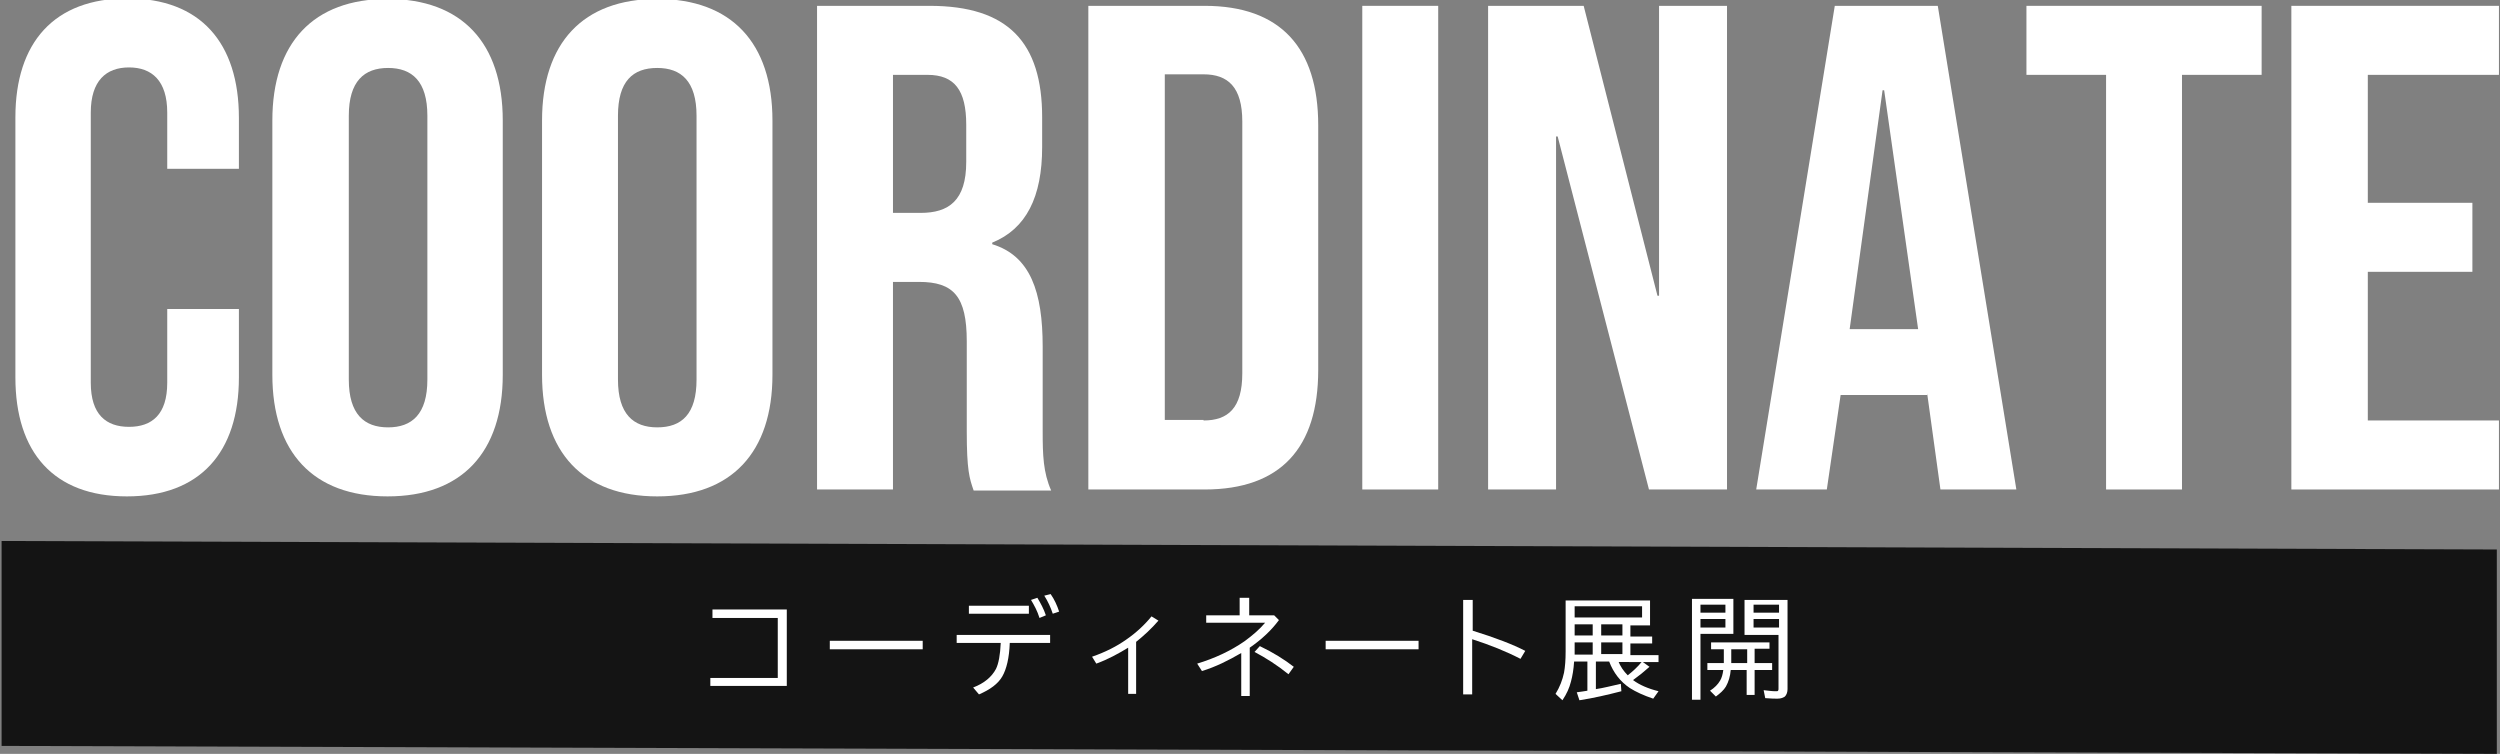
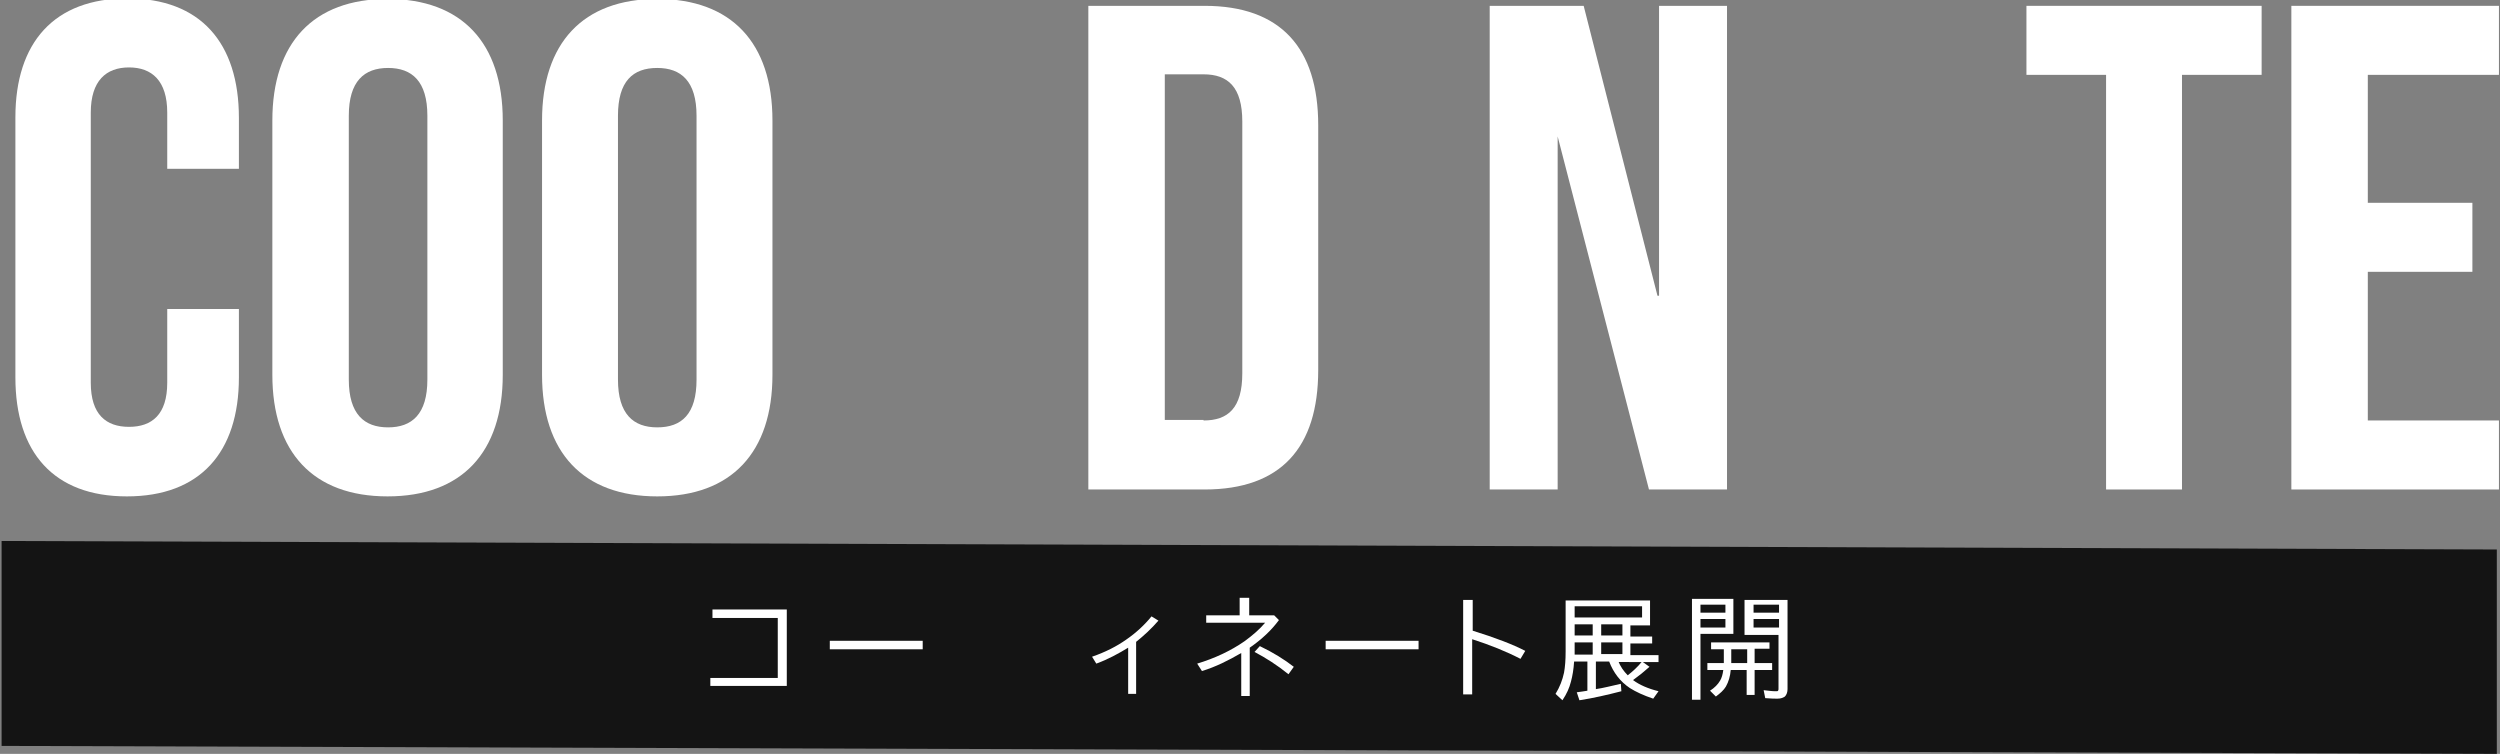
<svg xmlns="http://www.w3.org/2000/svg" version="1.1" id="レイヤー_1" x="0px" y="0px" width="470.9px" height="142px" viewBox="0 0 470.9 142" style="enable-background:new 0 0 470.9 142;" xml:space="preserve">
  <rect x="0" y="0" width="470.9" height="142" fill="#808080" stroke="none" />
  <style type="text/css">
	.st0{fill:#141414;}
	.st1{fill:#FFFFFF;}
</style>
  <g>
    <g>
      <polygon class="st0" points="470.3,142 0.3,140.5 0.3,101.9 470.3,103.5   " />
    </g>
  </g>
  <g>
    <g>
      <path class="st1" d="M2.9,71.1v-49c0-14.1,7.3-22.4,21.1-22.4S45,8.1,45,22.2v9.6H31.5V21.2c0-6-2.9-8.5-7.2-8.5    c-4.3,0-7.2,2.5-7.2,8.5v50.9c0,6,2.9,8.3,7.2,8.3c4.3,0,7.2-2.3,7.2-8.3V58.2H45v12.9c0,14.1-7.3,22.4-21.1,22.4    S2.9,85.2,2.9,71.1z" />
      <path class="st1" d="M51.3,70.6V22.7C51.3,8.1,59-0.2,73-0.2s21.7,8.3,21.7,22.9v47.9c0,14.6-7.7,22.9-21.7,22.9    S51.3,85.2,51.3,70.6z M80.5,71.5V21.8c0-6.5-2.9-9-7.4-9s-7.4,2.5-7.4,9v49.7c0,6.5,2.9,9,7.4,9S80.5,78,80.5,71.5z" />
      <path class="st1" d="M102.1,70.6V22.7c0-14.6,7.7-22.9,21.7-22.9s21.7,8.3,21.7,22.9v47.9c0,14.6-7.7,22.9-21.7,22.9    S102.1,85.2,102.1,70.6z M131.2,71.5V21.8c0-6.5-2.9-9-7.4-9c-4.6,0-7.4,2.5-7.4,9v49.7c0,6.5,2.9,9,7.4,9    C128.4,80.5,131.2,78,131.2,71.5z" />
-       <path class="st1" d="M153.9,1.1h21.2c14.8,0,21.2,6.9,21.2,21v5.6c0,9.4-3,15.4-9.4,18v0.3c7.2,2.2,9.5,9,9.5,19.3v16    c0,4.4,0.1,7.7,1.6,11.1h-14.6c-0.8-2.3-1.3-3.8-1.3-11.2V64.3c0-8.5-2.5-11.2-9-11.2h-4.9v39.1h-14.3V1.1z M173.4,40.1    c5.3,0,8.6-2.3,8.6-9.6v-7c0-6.5-2.2-9.4-7.3-9.4h-6.5v26H173.4z" />
      <path class="st1" d="M205,1.1h21.9c14.3,0,21.4,7.9,21.4,22.5v46.1c0,14.6-7,22.5-21.4,22.5H205V1.1z M226.7,79.2    c4.6,0,7.3-2.3,7.3-8.9V22.9c0-6.5-2.7-8.9-7.3-8.9h-7.3v65.1H226.7z" />
-       <path class="st1" d="M256.6,1.1h14.3v91.1h-14.3V1.1z" />
-       <path class="st1" d="M280.3,1.1h18l13.9,54.6h0.3V1.1h12.8v91.1h-14.7l-17.2-66.5h-0.3v66.5h-12.8V1.1z" />
-       <path class="st1" d="M345.6,1.1h19.4l14.8,91.1h-14.3L363,74.1v0.3h-16.3l-2.6,17.8h-13.3L345.6,1.1z M361.3,62l-6.4-45h-0.3    l-6.2,45H361.3z" />
+       <path class="st1" d="M280.3,1.1h18l13.9,54.6h0.3V1.1h12.8v91.1h-14.7l-17.2-66.5v66.5h-12.8V1.1z" />
      <path class="st1" d="M396.7,14.1h-15v-13H426v13h-15v78.1h-14.3V14.1z" />
      <path class="st1" d="M431.6,1.1h39.1v13h-24.7v24.1h19.7v13h-19.7v28h24.7v13h-39.1V1.1z" />
    </g>
  </g>
  <g>
    <g>
      <g>
        <path class="st1" d="M134.2,114.8h14v14.4h-14.4v-1.5h12.7v-11.3h-12.3V114.8z" />
        <path class="st1" d="M156.3,120.7h17.5v1.6h-17.5V120.7z" />
-         <path class="st1" d="M180.2,119.6h17.6v1.5h-7.6c-0.1,2.8-0.6,4.9-1.4,6.3c-0.8,1.4-2.3,2.5-4.4,3.4l-1.1-1.3     c2.1-0.8,3.5-2,4.3-3.5c0.5-1,0.8-2.7,0.9-4.9h-8.3V119.6z M182.5,114.1h11.3v1.5h-11.3V114.1z M195.8,116.4     c-0.4-1.3-1-2.4-1.6-3.4l1.2-0.4c0.6,1,1.2,2.1,1.6,3.3L195.8,116.4z M198.3,115.6c-0.4-1.2-0.9-2.3-1.6-3.4l1.2-0.3     c0.7,1,1.2,2.1,1.6,3.3L198.3,115.6z" />
        <path class="st1" d="M212.5,130.7V122c-1.8,1.1-3.8,2.2-6,3l-0.8-1.3c2.6-0.9,4.7-2,6.4-3.2c1.9-1.3,3.5-2.8,4.8-4.4l1.3,0.8     c-1.3,1.5-2.7,2.8-4.2,4v9.8H212.5z" />
        <path class="st1" d="M233.7,112.6h1.6v3.3h4.7l0.9,0.9c-1.4,1.9-3.2,3.6-5.5,5.2v9.1h-1.6v-8.1c-2.4,1.4-4.8,2.6-7.4,3.4     l-0.9-1.4c3.3-1,6.3-2.4,8.9-4.2c1.5-1.1,2.8-2.2,3.9-3.5h-11.1v-1.4h6.3V112.6z M242.7,127c-2.1-1.7-4.3-3.1-6.4-4.2l1-1.1     c2.5,1.2,4.6,2.5,6.4,3.9L242.7,127z" />
        <path class="st1" d="M249.7,120.7h17.5v1.6h-17.5V120.7z" />
        <path class="st1" d="M275.7,113h1.7v5.8c4.2,1.3,7.6,2.6,9.9,3.8l-0.9,1.5c-2.7-1.4-5.7-2.6-9.1-3.7v10.4h-1.7V113z" />
        <path class="st1" d="M304.8,124.5c0.4,1,1,1.9,1.8,2.7c0.9-0.7,1.8-1.5,2.7-2.6l1.4,1c-1,0.9-2,1.7-3.1,2.5     c1.2,0.9,2.8,1.6,4.8,2.1l-1,1.4c-1.8-0.6-3.3-1.3-4.4-2c-1.8-1.2-3.1-2.9-3.9-5h-2.5v5.2c1.4-0.2,2.9-0.6,4.7-1l0.1,1.4     c-2.7,0.7-5.3,1.3-7.9,1.7l-0.5-1.5c0.8-0.1,1.4-0.2,2-0.3v-5.5h-2.5c-0.1,1.5-0.3,2.7-0.6,3.8c-0.3,1.2-0.8,2.3-1.6,3.5     l-1.3-1.2c0.8-1.3,1.3-2.6,1.6-4c0.2-1.1,0.3-2.4,0.3-4v-9.6h15.9v4.7h-3.7v2.1h4.1v1.3h-4.1v2.2h5.3v1.3H304.8z M309.3,114.2     h-12.7v2.1h12.7V114.2z M300,117.6h-3.4v2.1h3.4V117.6z M300,121h-3.4v2c0,0.1,0,0.2,0,0.3h3.4V121z M305.6,117.6h-4v2.1h4V117.6     z M305.6,121h-4v2.2h4V121z" />
        <path class="st1" d="M326.5,112.8v6.6h-6.2v12.4h-1.6v-19H326.5z M320.3,113.9v1.5h4.7v-1.5H320.3z M320.3,116.6v1.6h4.7v-1.6     H320.3z M330.5,122.3v2.6h3.3v1.3h-3.3v4.7h-1.5v-4.7h-3c-0.1,1.2-0.4,2.2-0.9,3.1c-0.4,0.7-1.1,1.3-1.9,1.9l-1.1-1.1     c0.8-0.5,1.5-1.2,1.9-1.9c0.3-0.5,0.5-1.2,0.6-2h-3v-1.3h3.1v-2.6h-2.4V121h11v1.2H330.5z M329.1,124.9v-2.6h-3v2.6H329.1z      M336.7,112.8v17c0,0.6-0.2,1.1-0.5,1.4c-0.3,0.2-0.7,0.4-1.4,0.4c-0.4,0-1.2,0-2.3-0.1l-0.3-1.5c0.9,0.1,1.6,0.2,2.2,0.2     c0.3,0,0.5,0,0.5-0.1c0.1-0.1,0.1-0.2,0.1-0.4v-10.1h-6.4v-6.6H336.7z M330.3,113.9v1.5h4.8v-1.5H330.3z M330.3,116.6v1.6h4.8     v-1.6H330.3z" />
      </g>
    </g>
  </g>
</svg>